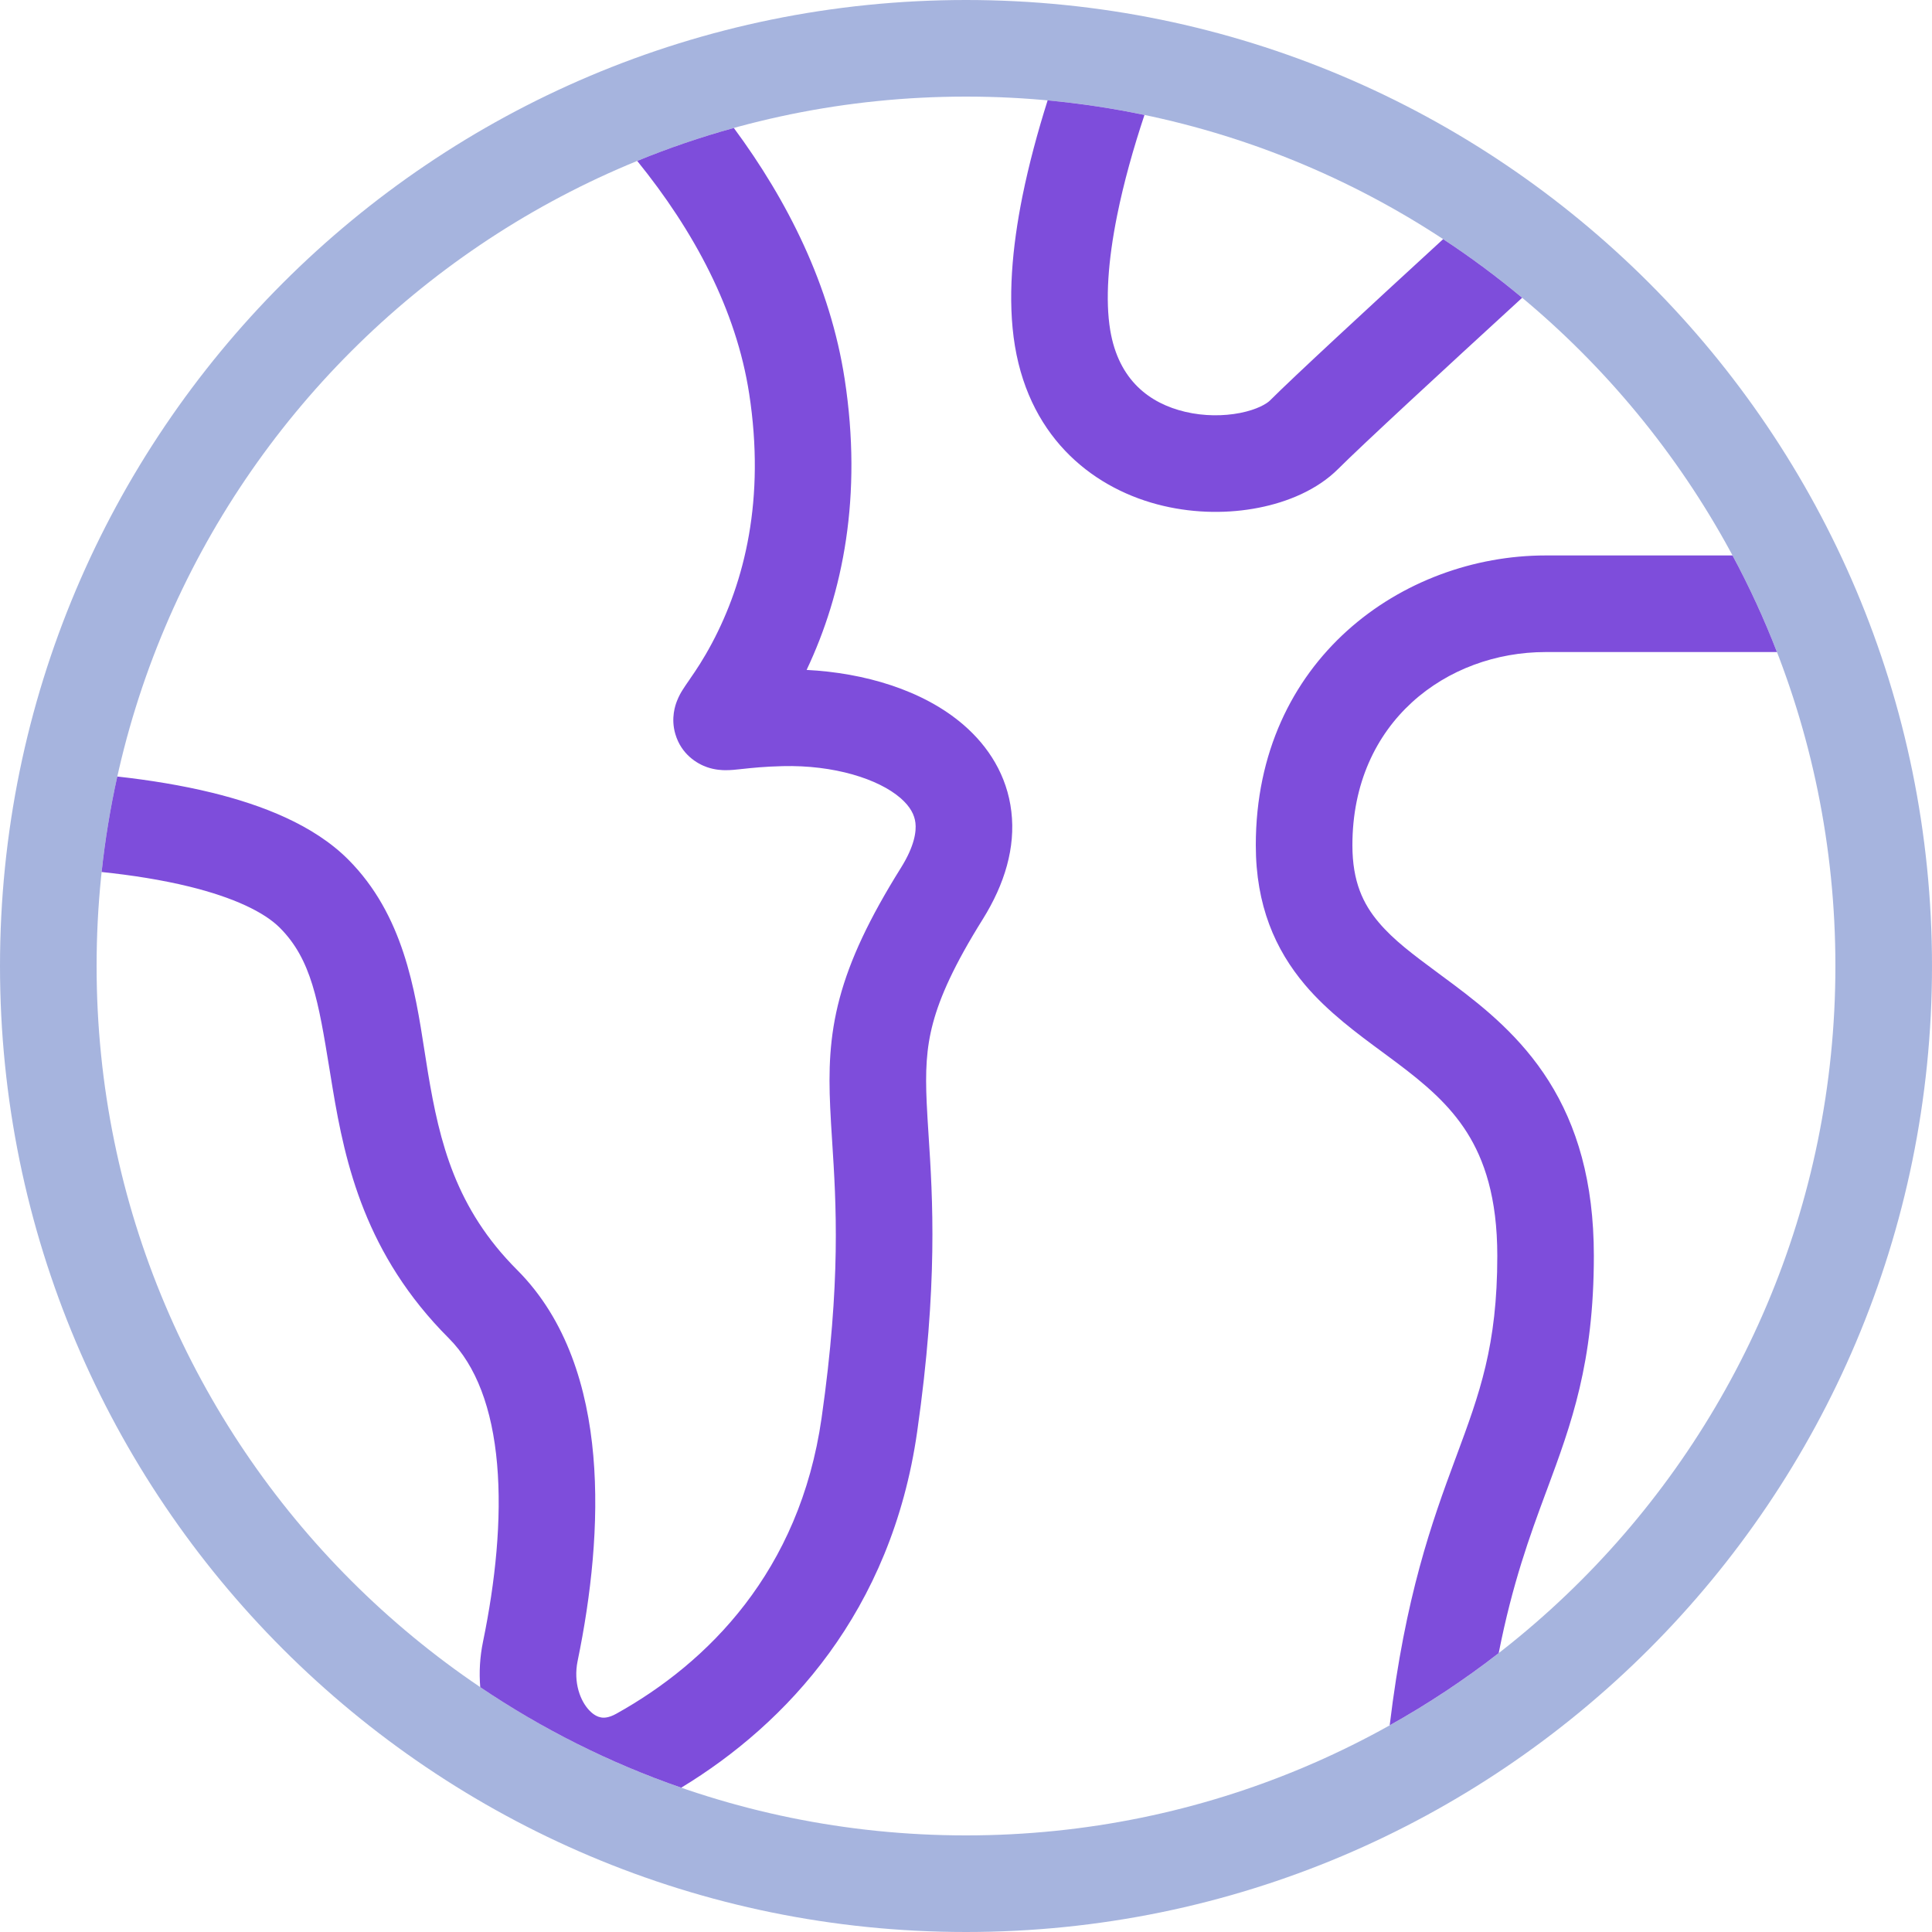
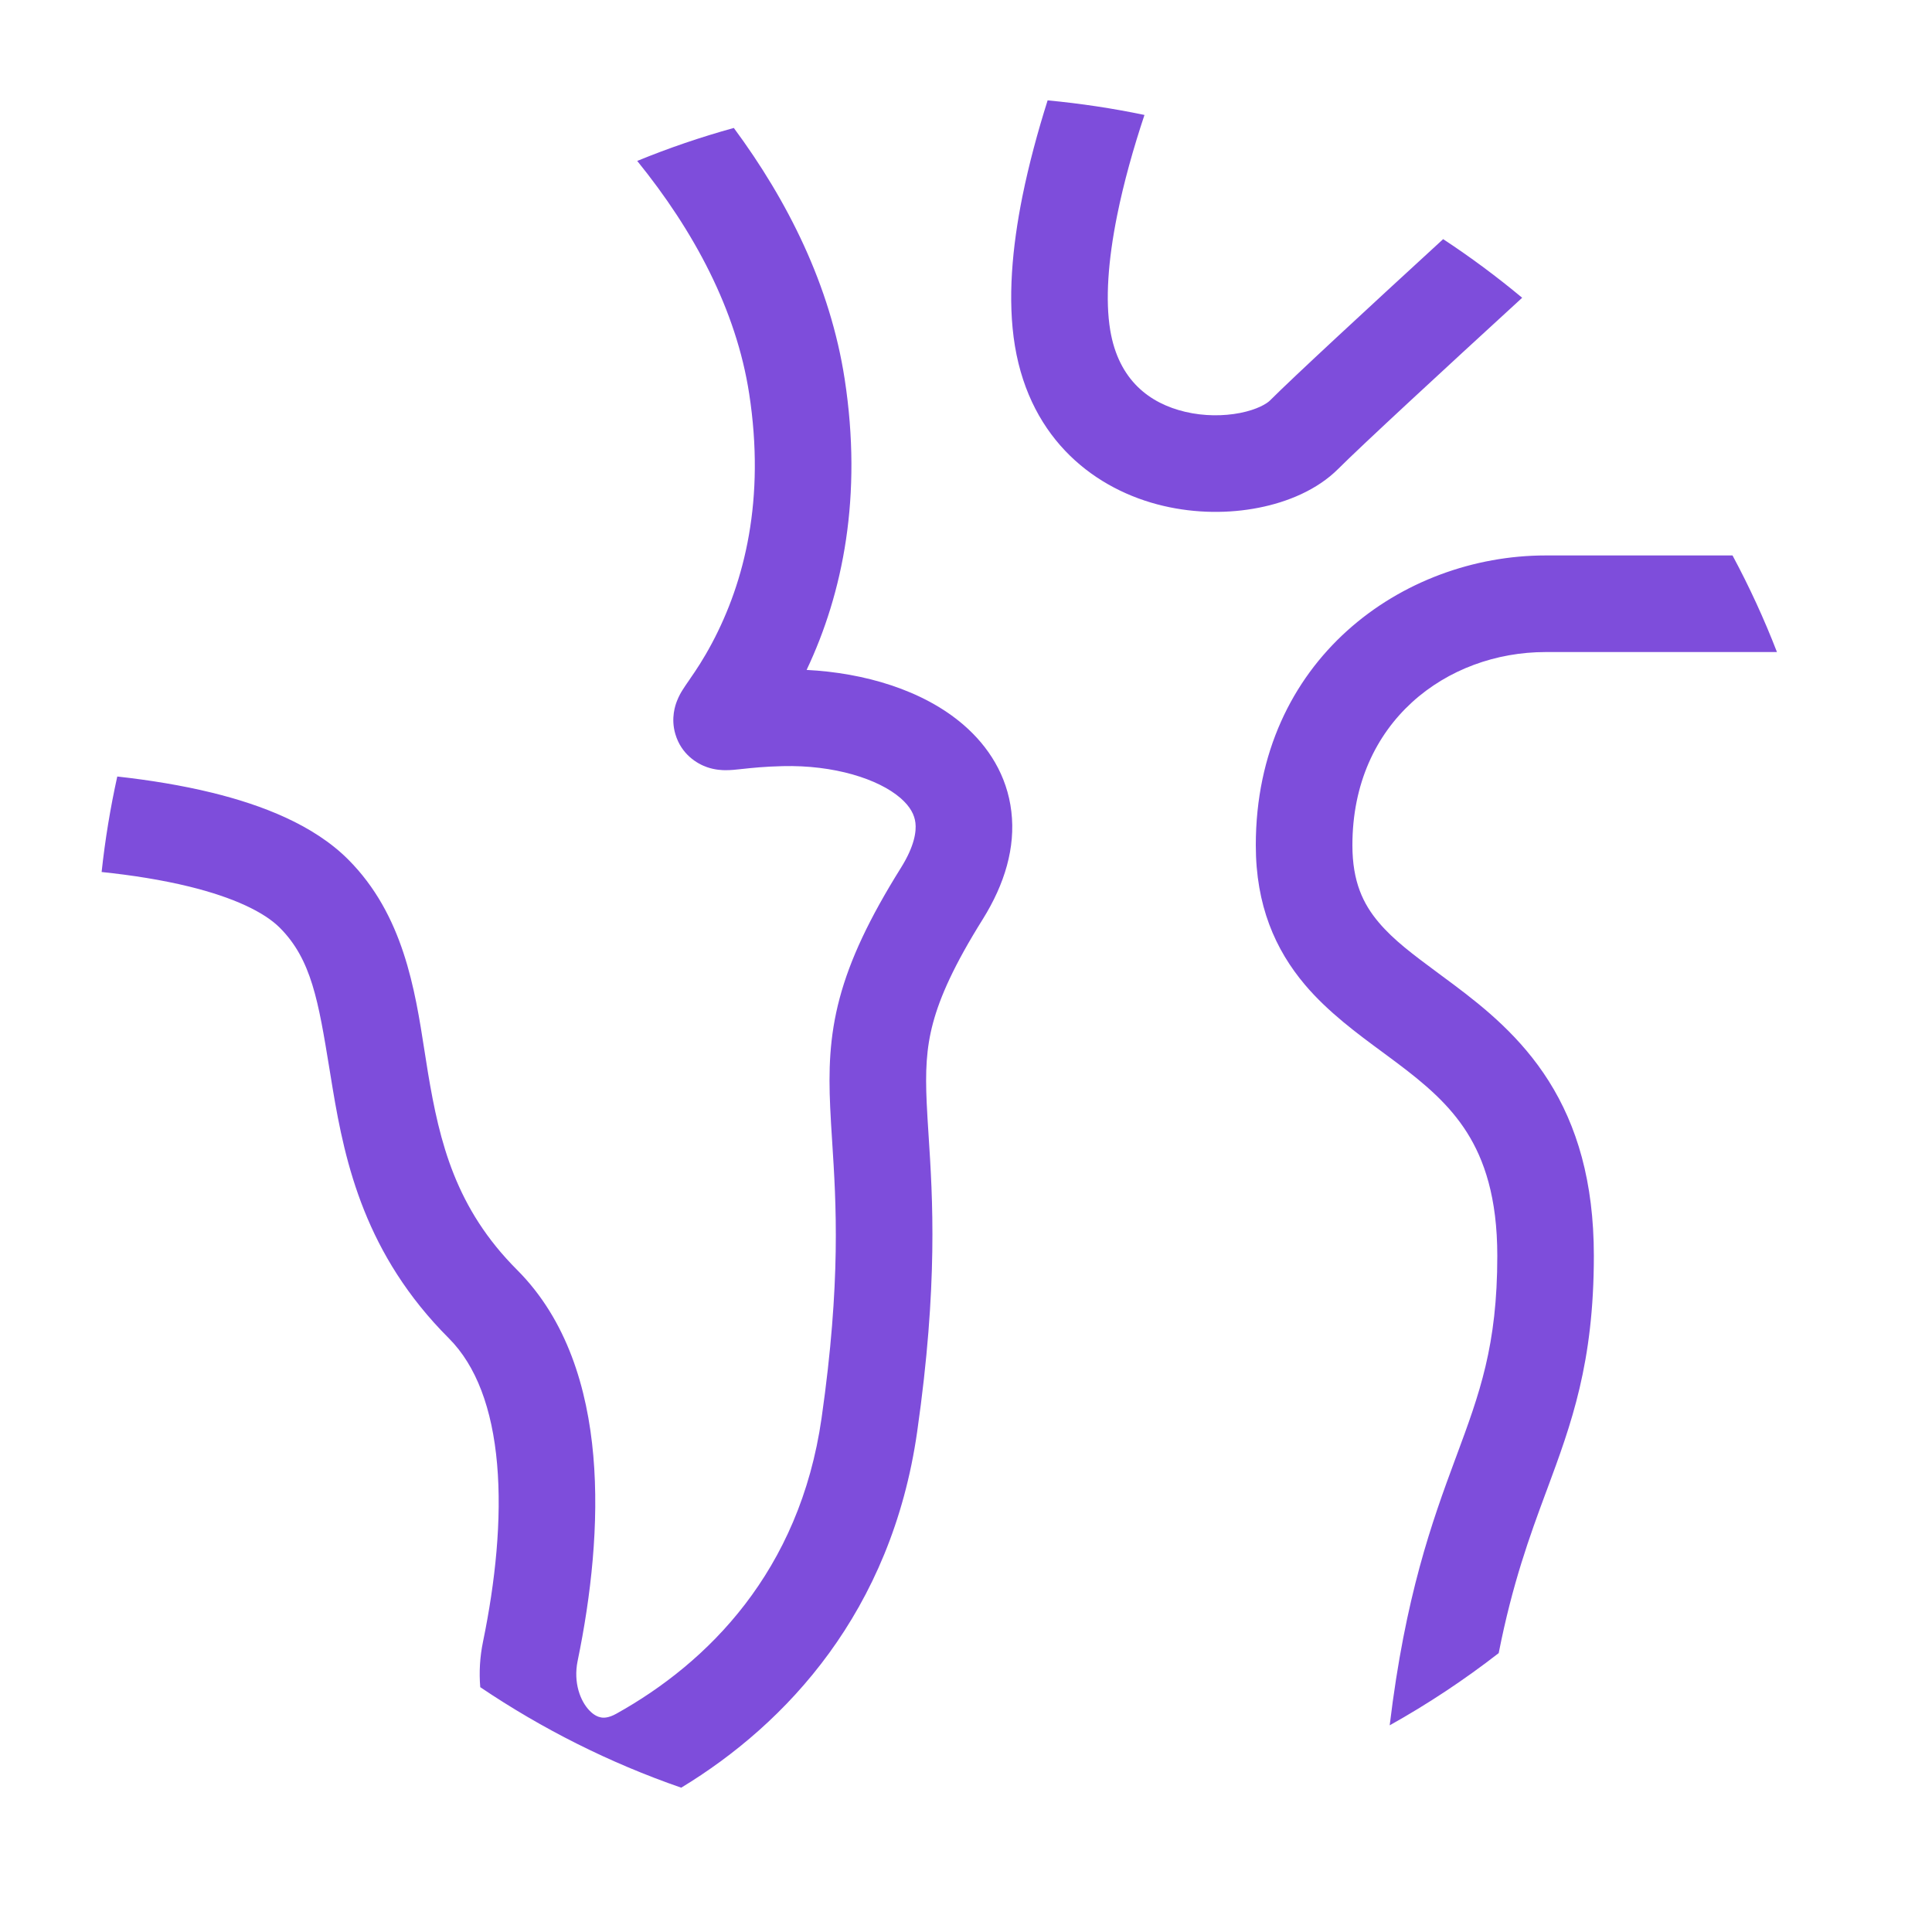
<svg xmlns="http://www.w3.org/2000/svg" width="40" height="40" viewBox="0 0 40 40" fill="none">
  <g clip-path="url(#clip0_18757_49274)">
-     <path opacity="0.5" fill-rule="evenodd" clip-rule="evenodd" d="M0 20C0 8.954 8.954 0 20 0C31.046 0 40 8.954 40 20C40 31.046 31.046 40 20 40C8.954 40 0 31.046 0 20ZM20 2C10.059 2 2 10.059 2 20C2 29.941 10.059 38 20 38C29.941 38 38 29.941 38 20C38 10.059 29.941 2 20 2Z" fill="#4E6ABF" />
    <path fill-rule="evenodd" clip-rule="evenodd" d="M21.69 2.078C21.486 2.723 21.303 3.398 21.168 4.065C20.959 5.105 20.853 6.2 21.013 7.164C21.34 9.127 22.697 10.147 24.083 10.473C24.758 10.632 25.448 10.633 26.06 10.512C26.652 10.396 27.269 10.145 27.707 9.707C28.188 9.226 29.863 7.679 31.515 6.165C30.994 5.731 30.448 5.325 29.879 4.951C28.327 6.375 26.779 7.806 26.292 8.293C26.23 8.355 26.034 8.479 25.674 8.55C25.332 8.617 24.929 8.618 24.541 8.527C23.803 8.353 23.159 7.873 22.986 6.836C22.883 6.218 22.94 5.397 23.129 4.46C23.267 3.773 23.468 3.062 23.695 2.38C23.039 2.243 22.37 2.142 21.69 2.078ZM35.87 11.5H32C29.042 11.5 26 13.658 26 17.5C26 18.745 26.402 19.66 27.017 20.388C27.494 20.953 28.112 21.407 28.631 21.789C28.724 21.857 28.814 21.924 28.899 21.988C29.506 22.442 30.006 22.868 30.373 23.448C30.727 24.01 31 24.788 31 26C31 27.862 30.633 28.851 30.15 30.155L30.129 30.211C29.649 31.506 29.095 33.038 28.772 35.721C29.563 35.279 30.317 34.779 31.029 34.226C31.313 32.783 31.672 31.802 32.004 30.906L32.029 30.84C32.532 29.481 32.999 28.221 32.999 26C32.999 24.462 32.647 23.303 32.064 22.38C31.493 21.476 30.743 20.87 30.099 20.387C29.985 20.302 29.877 20.221 29.773 20.145C29.252 19.759 28.857 19.466 28.545 19.097C28.222 18.715 28 18.255 28 17.5C28 14.942 29.957 13.5 32 13.5H36.79C36.524 12.812 36.216 12.144 35.87 11.5ZM14.104 37.012C16.284 35.69 18.457 33.368 18.989 29.642C19.425 26.592 19.309 24.794 19.225 23.5L19.225 23.5C19.21 23.261 19.195 23.039 19.186 22.83C19.157 22.188 19.175 21.71 19.317 21.18C19.462 20.639 19.752 19.983 20.348 19.03C20.803 18.3 21.027 17.546 20.939 16.803C20.851 16.051 20.46 15.45 19.953 15.011C19.111 14.282 17.885 13.93 16.7 13.87C17.453 12.281 17.86 10.269 17.488 7.848C17.189 5.907 16.307 4.156 15.193 2.649C14.509 2.838 13.841 3.066 13.193 3.332C14.366 4.779 15.243 6.411 15.511 8.152C15.847 10.335 15.418 12.043 14.74 13.317C14.56 13.654 14.407 13.881 14.297 14.039L14.271 14.078L14.271 14.078C14.227 14.141 14.17 14.223 14.13 14.288C14.104 14.328 14.055 14.411 14.015 14.515C13.985 14.592 13.884 14.864 13.982 15.197C14.105 15.618 14.433 15.812 14.637 15.883C14.808 15.943 14.96 15.945 15.014 15.946C15.127 15.947 15.256 15.933 15.334 15.924L15.35 15.922L15.373 15.92C15.565 15.899 15.828 15.871 16.204 15.862C17.265 15.836 18.184 16.125 18.644 16.523C18.851 16.703 18.934 16.874 18.953 17.037C18.973 17.208 18.939 17.51 18.651 17.97C17.997 19.017 17.6 19.861 17.385 20.663C17.167 21.477 17.155 22.187 17.188 22.921C17.198 23.149 17.213 23.384 17.229 23.632L17.229 23.632C17.311 24.909 17.415 26.522 17.01 29.359C16.556 32.533 14.655 34.427 12.758 35.482C12.603 35.568 12.503 35.568 12.446 35.558C12.381 35.547 12.297 35.511 12.207 35.418C12.016 35.223 11.867 34.837 11.959 34.389C12.236 33.047 12.407 31.546 12.284 30.14C12.162 28.744 11.737 27.324 10.707 26.293C9.434 25.02 9.102 23.655 8.861 22.211C8.837 22.066 8.814 21.917 8.79 21.764L8.79 21.764C8.591 20.483 8.351 18.938 7.207 17.793C6.492 17.078 5.428 16.667 4.393 16.413C3.765 16.259 3.096 16.151 2.428 16.077C2.285 16.724 2.176 17.383 2.104 18.054C2.738 18.12 3.356 18.218 3.916 18.355C4.844 18.583 5.471 18.886 5.792 19.207C6.45 19.865 6.592 20.73 6.822 22.136C6.843 22.266 6.865 22.4 6.888 22.539C7.147 24.095 7.565 25.98 9.292 27.707C9.859 28.274 10.191 29.16 10.292 30.314C10.392 31.459 10.255 32.752 10.001 33.986C9.935 34.303 9.917 34.621 9.943 34.931C11.222 35.794 12.619 36.498 14.104 37.012Z" fill="#7E4DDB" />
  </g>
  <defs>
    <clipPath id="clip0_18757_49274">
      <rect width="40" height="40" fill="white" />
    </clipPath>
  </defs>
</svg>